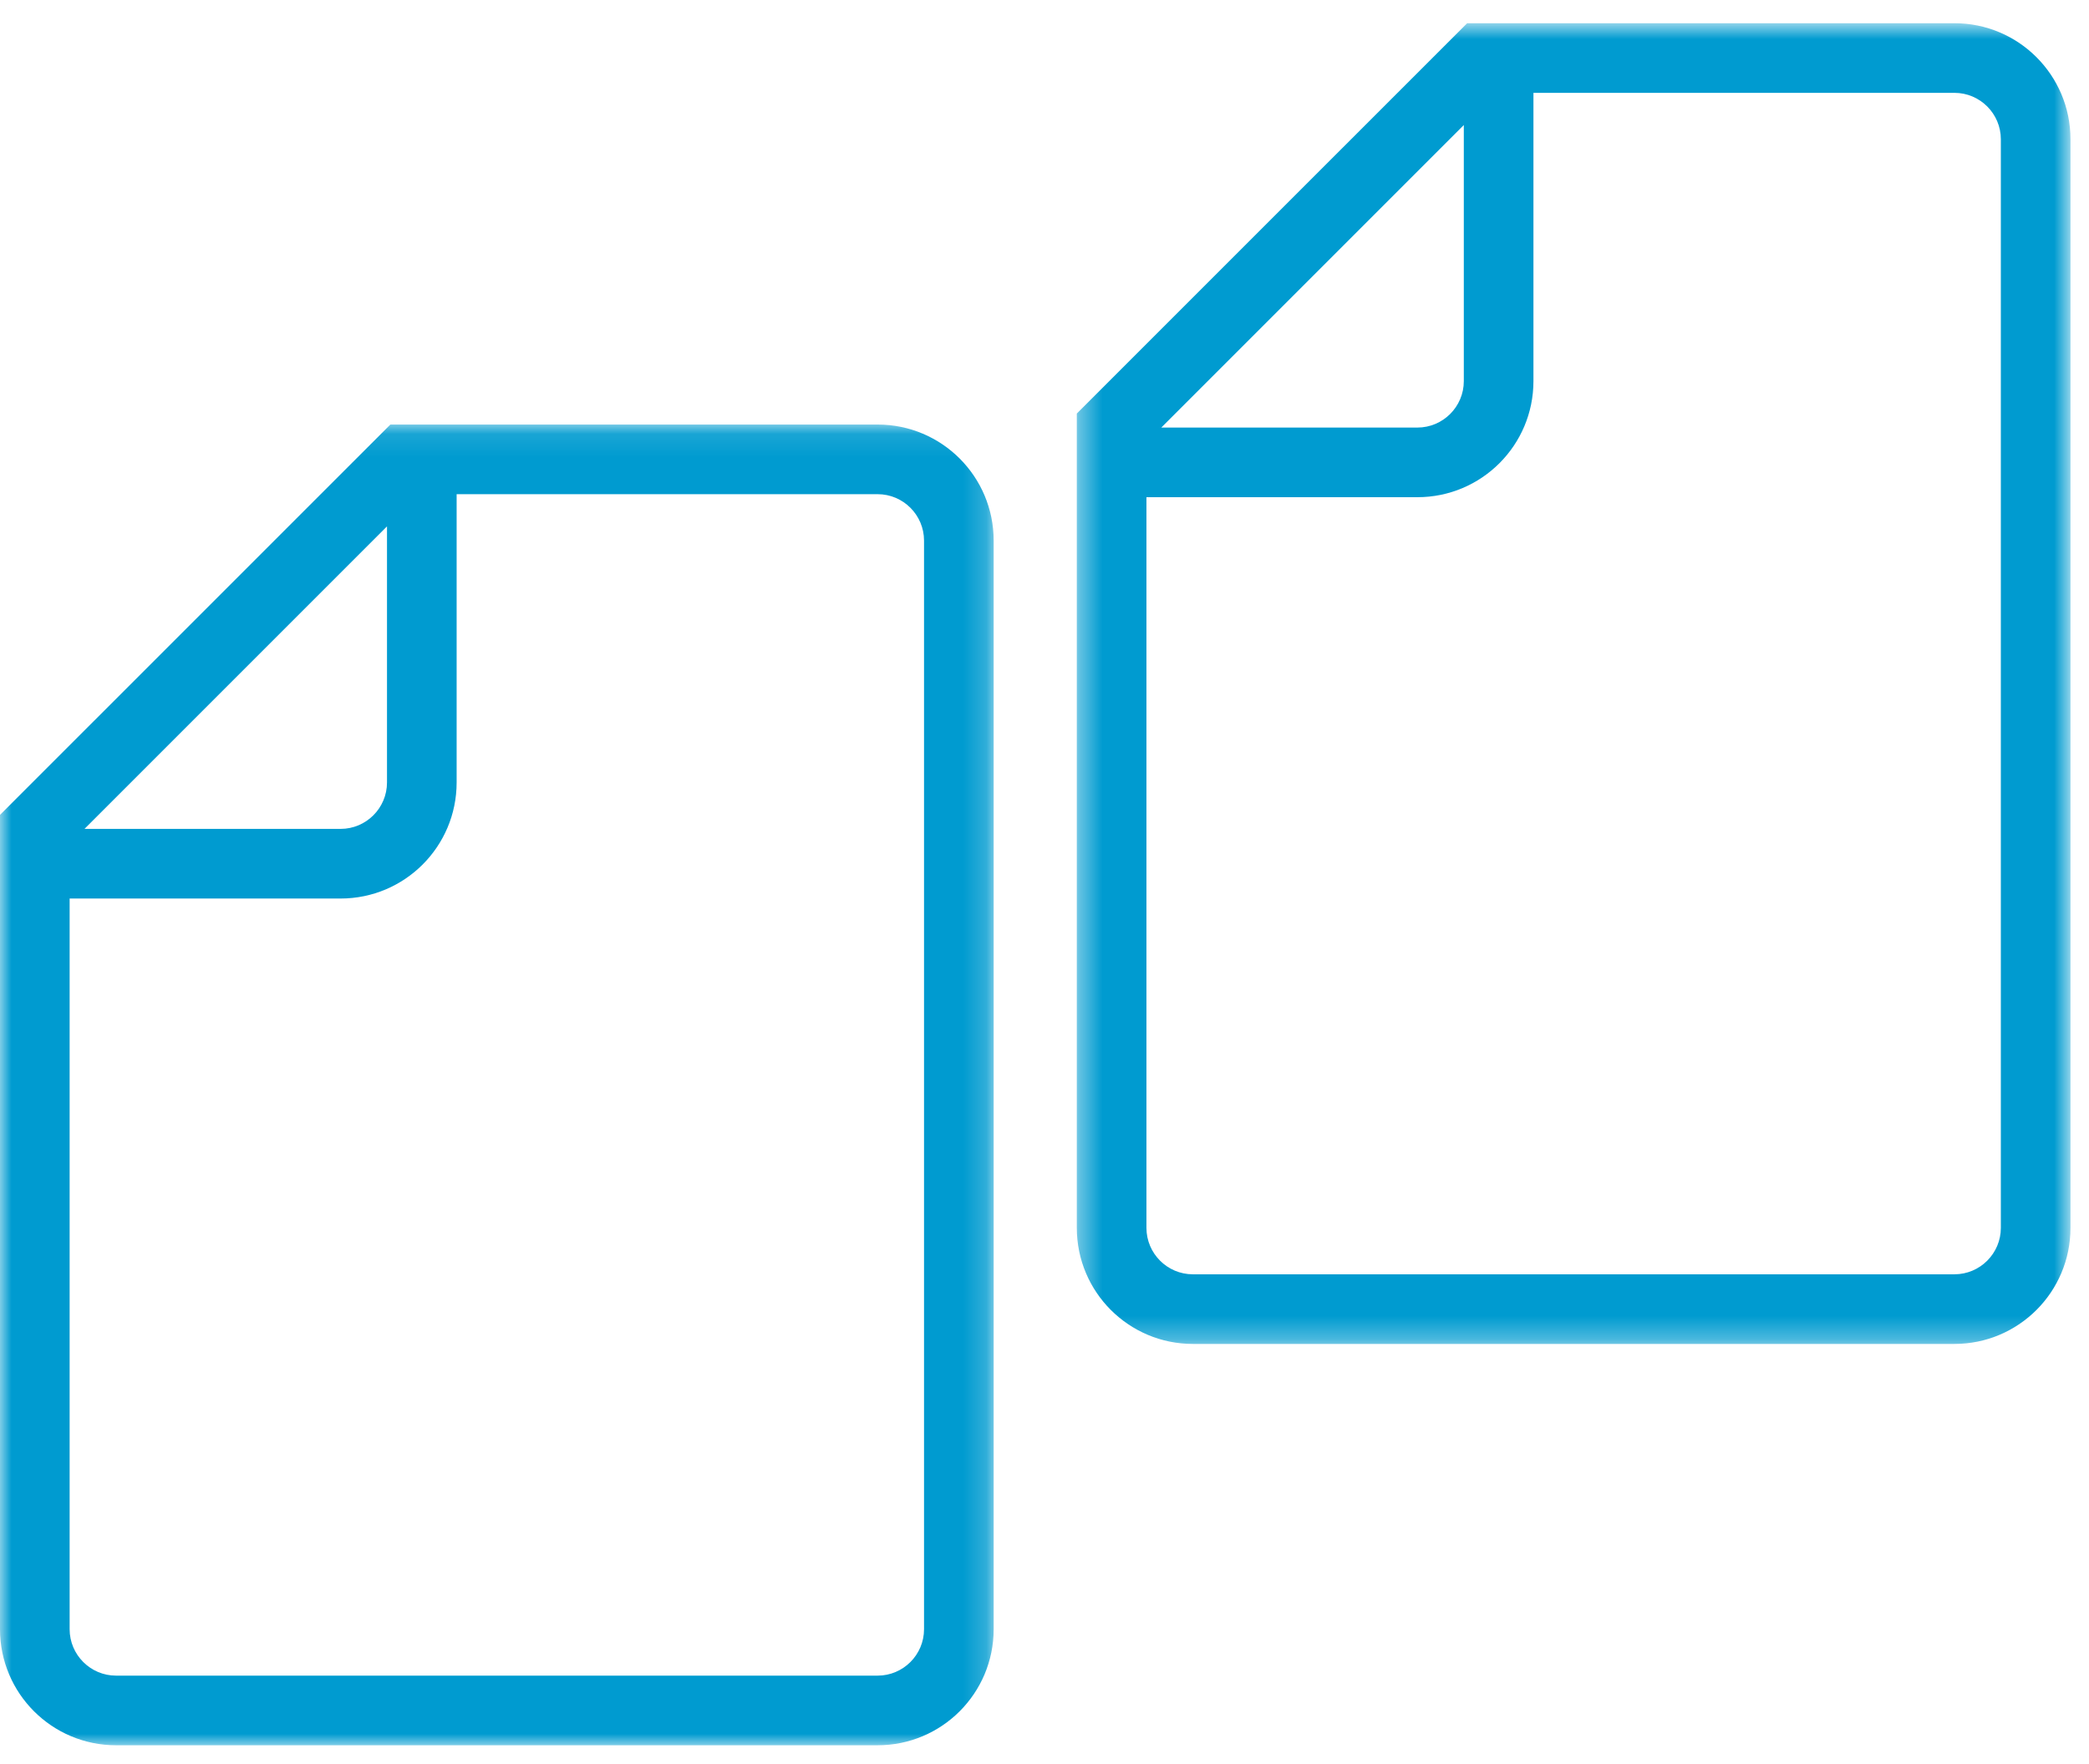
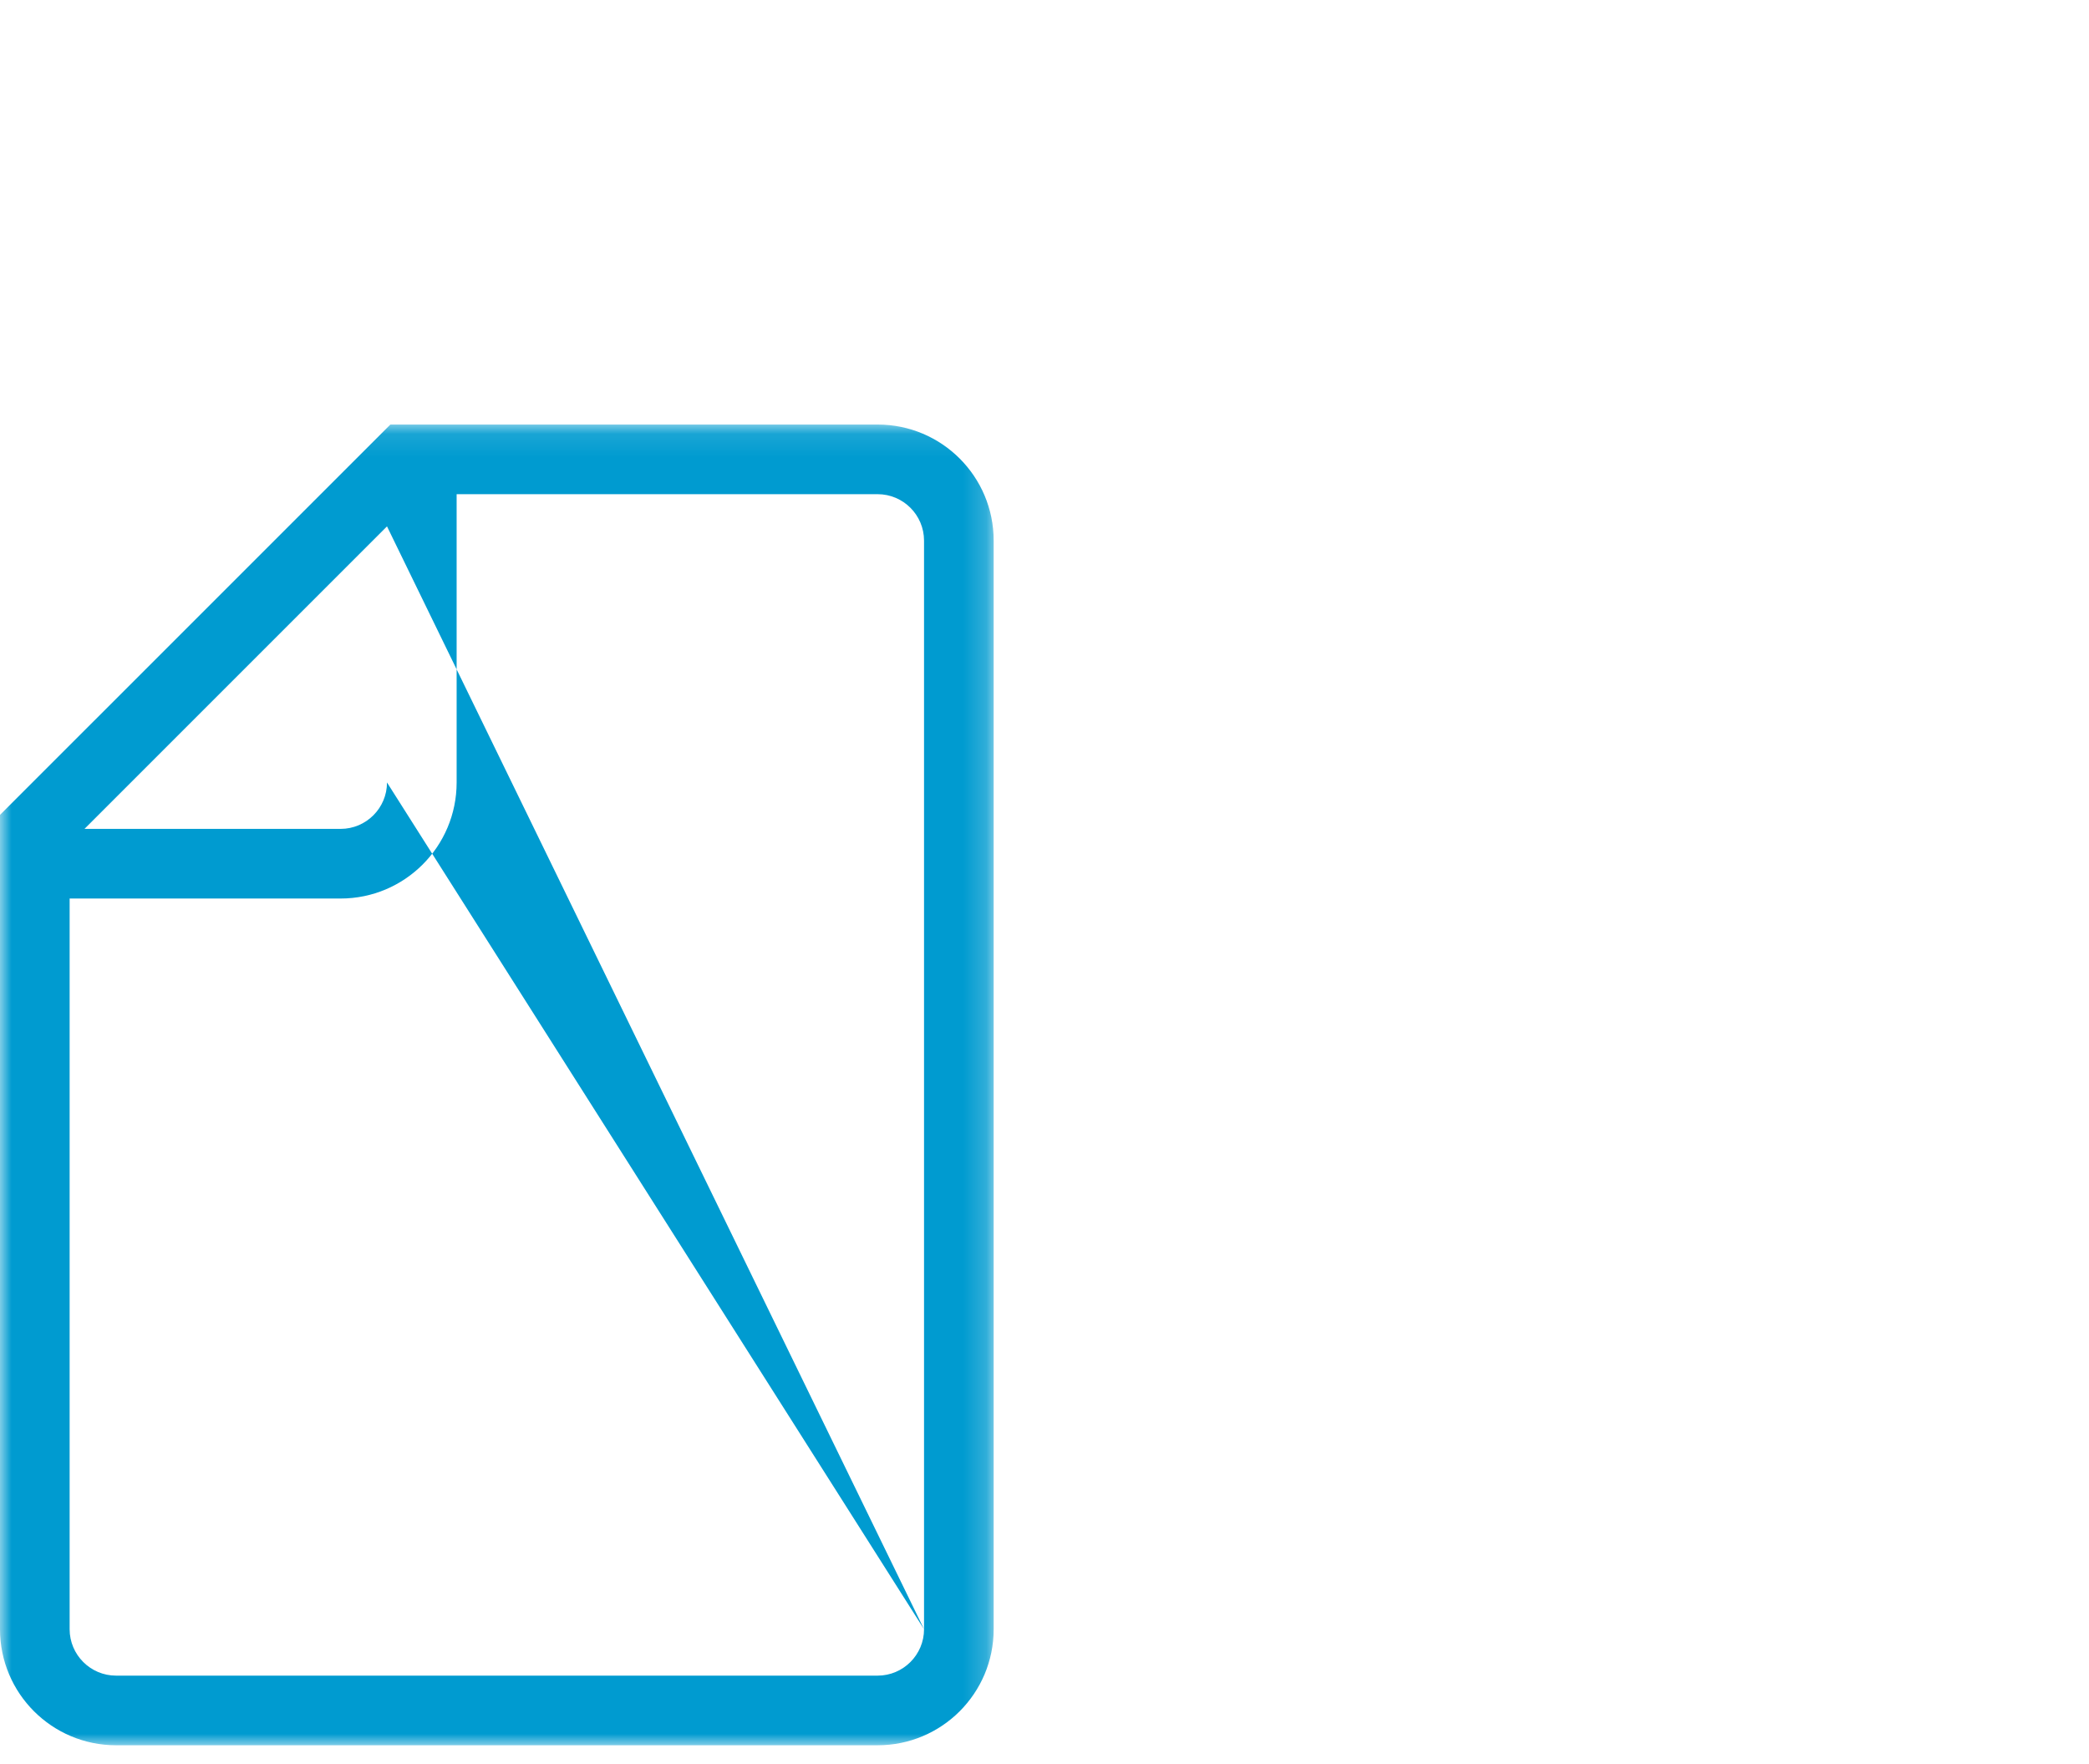
<svg xmlns="http://www.w3.org/2000/svg" xmlns:xlink="http://www.w3.org/1999/xlink" width="90px" height="76px" viewBox="0 0 90 76" version="1.1">
  <title>benefit_dual-doc-scanning_scansnap</title>
  <defs>
    <polygon id="path-1" points="0 0.101 42.81 0.101 42.81 57 0 57" />
-     <polygon id="path-3" points="0.392 0.811 43.202 0.811 43.202 57.71 0.392 57.71" />
  </defs>
  <g id="benfits" stroke="none" stroke-width="1" fill="none" fill-rule="evenodd">
    <g id="benefit_dual-doc-scanning_scansnap">
      <g id="Fill-1-Clipped" transform="translate(0, 18.189)">
        <mask id="mask-2" fill="white">
          <use xlink:href="#path-1" />
        </mask>
        <g id="path-2" />
-         <path d="M39.81,52 C39.81,53.103 38.913,54 37.81,54 L5,54 C3.898,54 3,53.103 3,52 L3,20.521 L14.673,20.521 C17.435,20.521 19.673,18.282 19.673,15.521 L19.673,3.101 L37.81,3.101 C38.913,3.101 39.81,3.998 39.81,5.101 L39.81,52 Z M16.673,4.488 L16.673,15.521 C16.673,16.624 15.776,17.521 14.673,17.521 L3.64,17.521 L16.673,4.488 Z M42.81,47 L42.81,5.101 C42.81,2.339 40.572,0.101 37.81,0.101 L24.209,0.101 L19.967,0.101 L16.818,0.101 L-0,16.918 L-0,52 C-0,54.762 2.239,57 5,57 L37.81,57 C40.572,57 42.81,54.762 42.81,52 L42.81,50 L42.81,47 Z" id="Fill-1" fill="#009BD0" fill-rule="nonzero" mask="url(#mask-2)" />
+         <path d="M39.81,52 C39.81,53.103 38.913,54 37.81,54 L5,54 C3.898,54 3,53.103 3,52 L3,20.521 L14.673,20.521 C17.435,20.521 19.673,18.282 19.673,15.521 L19.673,3.101 L37.81,3.101 C38.913,3.101 39.81,3.998 39.81,5.101 L39.81,52 Z L16.673,15.521 C16.673,16.624 15.776,17.521 14.673,17.521 L3.64,17.521 L16.673,4.488 Z M42.81,47 L42.81,5.101 C42.81,2.339 40.572,0.101 37.81,0.101 L24.209,0.101 L19.967,0.101 L16.818,0.101 L-0,16.918 L-0,52 C-0,54.762 2.239,57 5,57 L37.81,57 C40.572,57 42.81,54.762 42.81,52 L42.81,50 L42.81,47 Z" id="Fill-1" fill="#009BD0" fill-rule="nonzero" mask="url(#mask-2)" />
      </g>
      <g id="Fill-4-Clipped" transform="translate(46, 0.189)">
        <mask id="mask-4" fill="white">
          <use xlink:href="#path-3" />
        </mask>
        <g id="path-4" />
        <path d="M40.202,52.71 C40.202,53.813 39.305,54.71 38.202,54.71 L5.392,54.71 C4.29,54.71 3.392,53.813 3.392,52.71 L3.392,21.231 L15.065,21.231 C17.827,21.231 20.065,18.992 20.065,16.231 L20.065,3.811 L38.202,3.811 C39.305,3.811 40.202,4.708 40.202,5.811 L40.202,52.71 Z M17.065,5.198 L17.065,16.231 C17.065,17.334 16.168,18.231 15.065,18.231 L4.032,18.231 L17.065,5.198 Z M43.202,47.71 L43.202,5.811 C43.202,3.049 40.964,0.811 38.202,0.811 L24.601,0.811 L20.359,0.811 L17.21,0.811 L0.392,17.628 L0.392,52.71 C0.392,55.471 2.631,57.71 5.392,57.71 L38.202,57.71 C40.964,57.71 43.202,55.471 43.202,52.71 L43.202,50.71 L43.202,47.71 Z" id="Fill-4" fill="#009BD0" fill-rule="nonzero" mask="url(#mask-4)" />
      </g>
    </g>
  </g>
</svg>